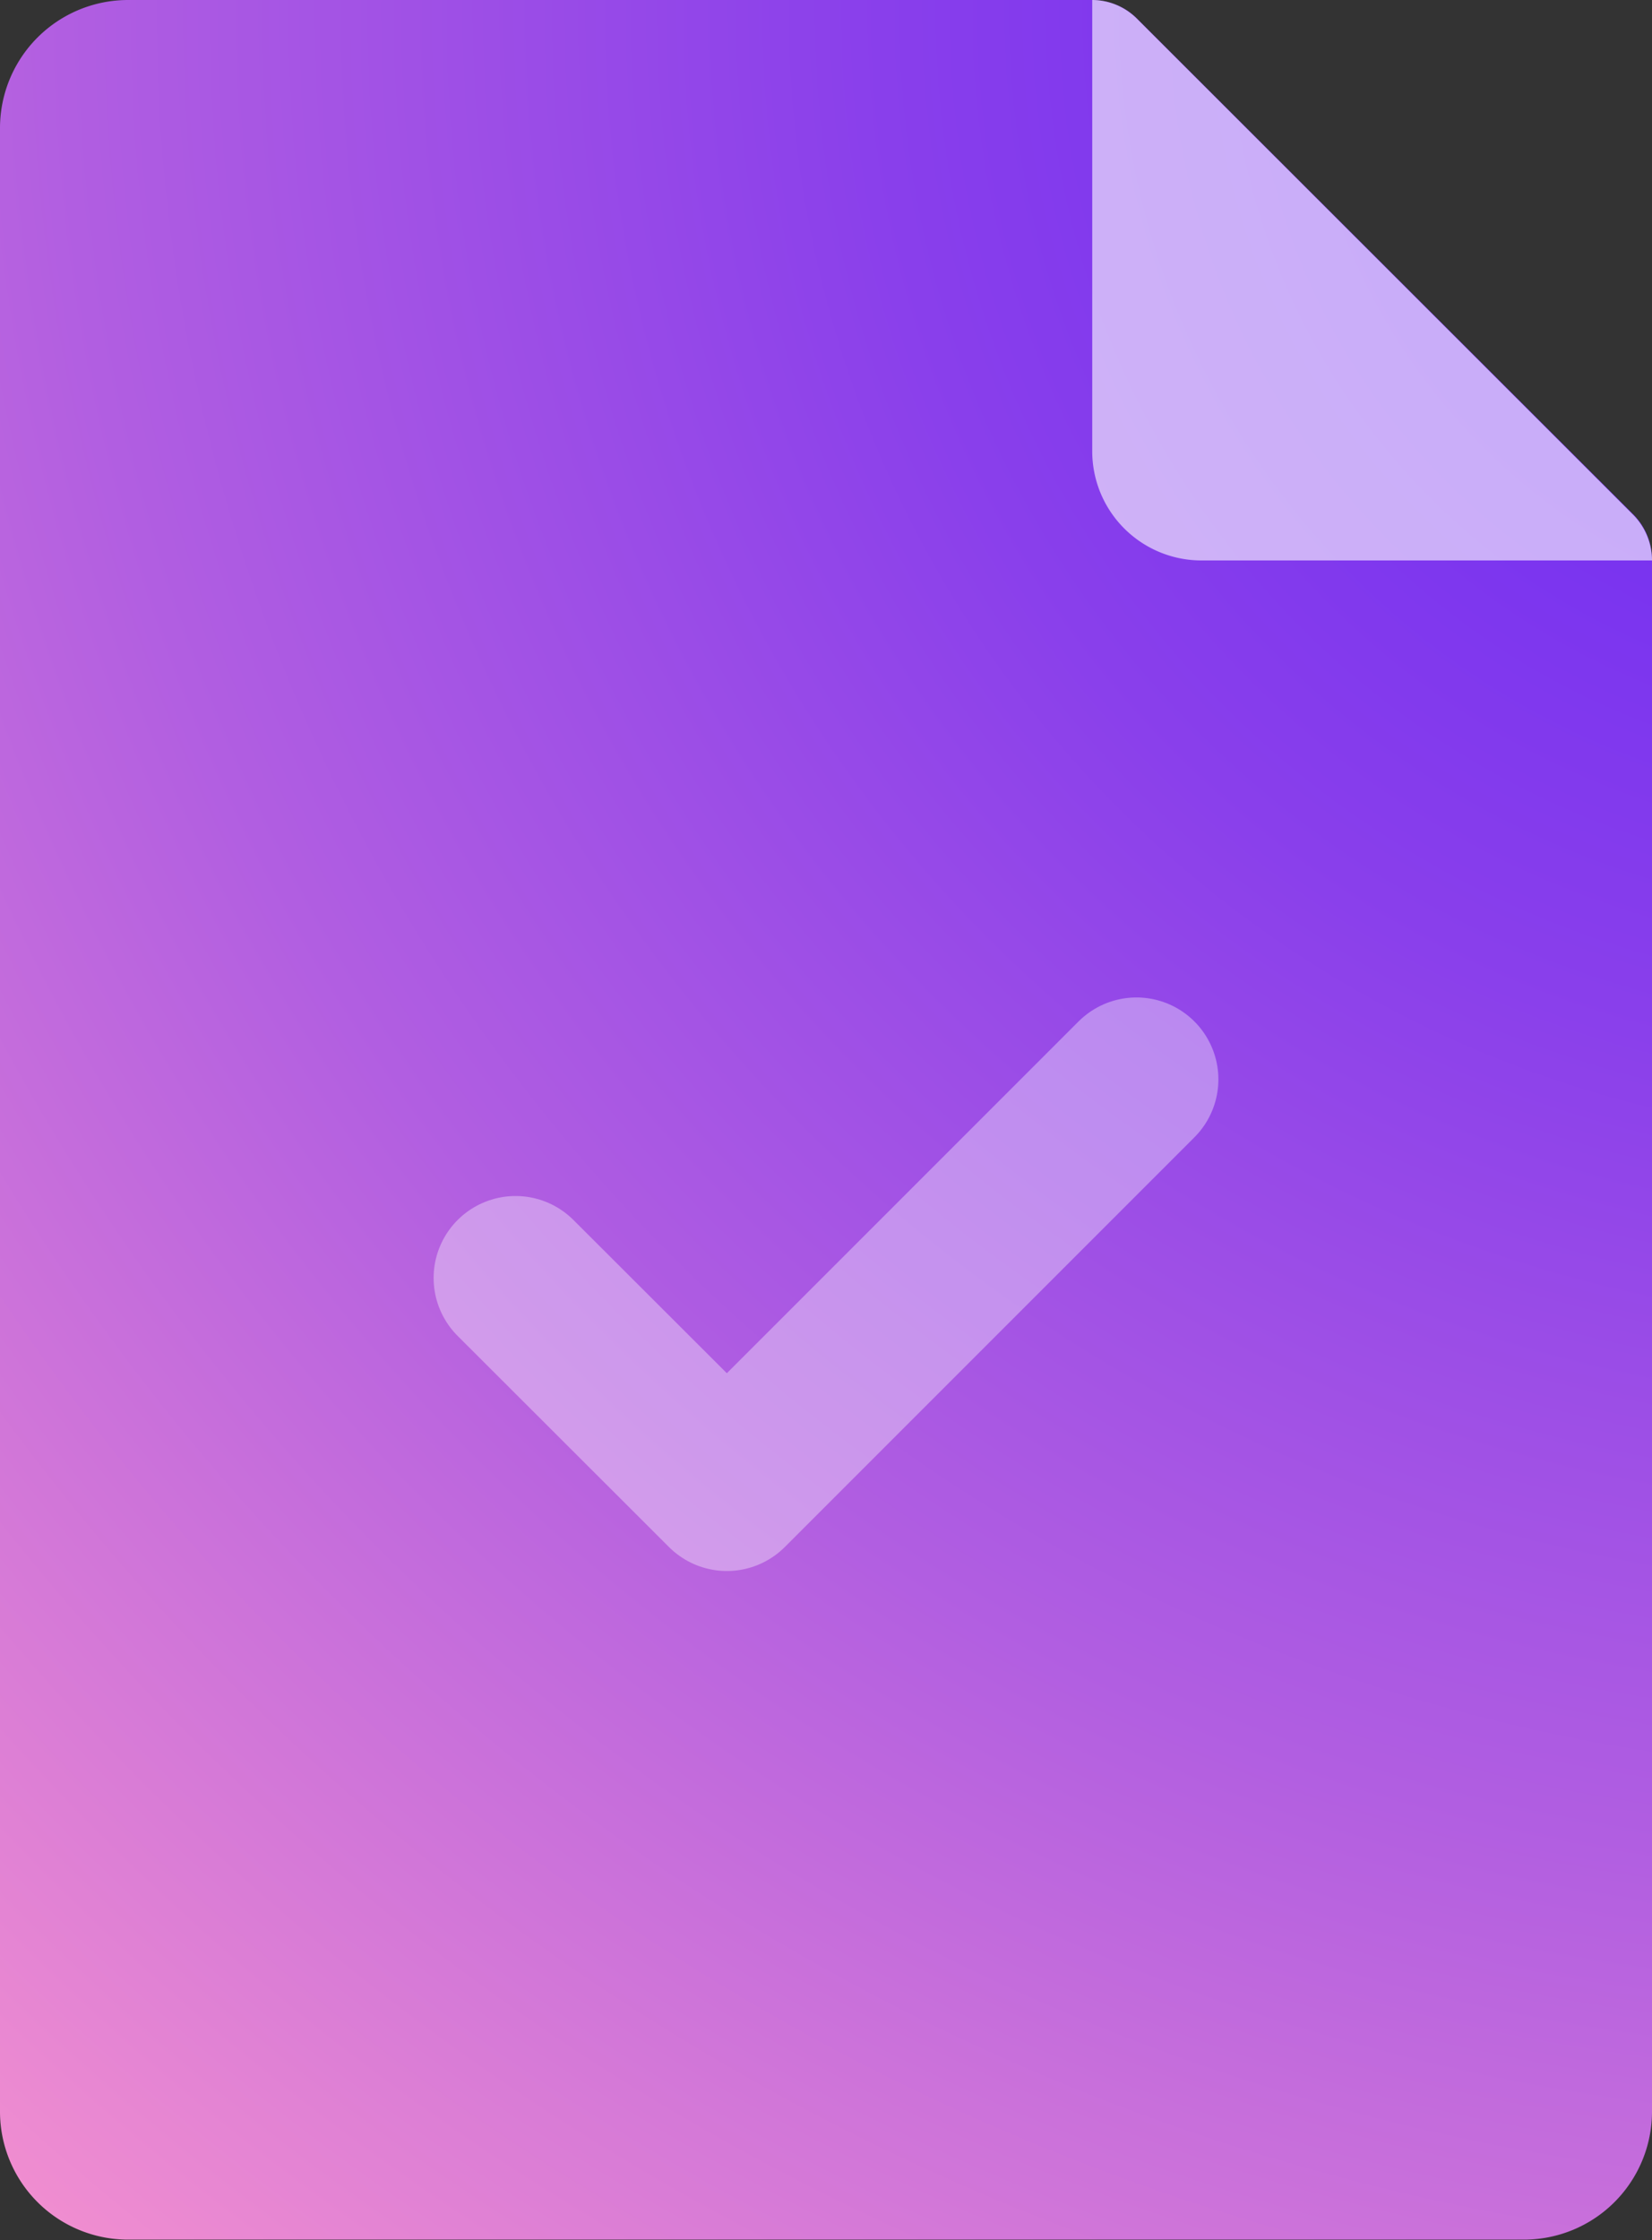
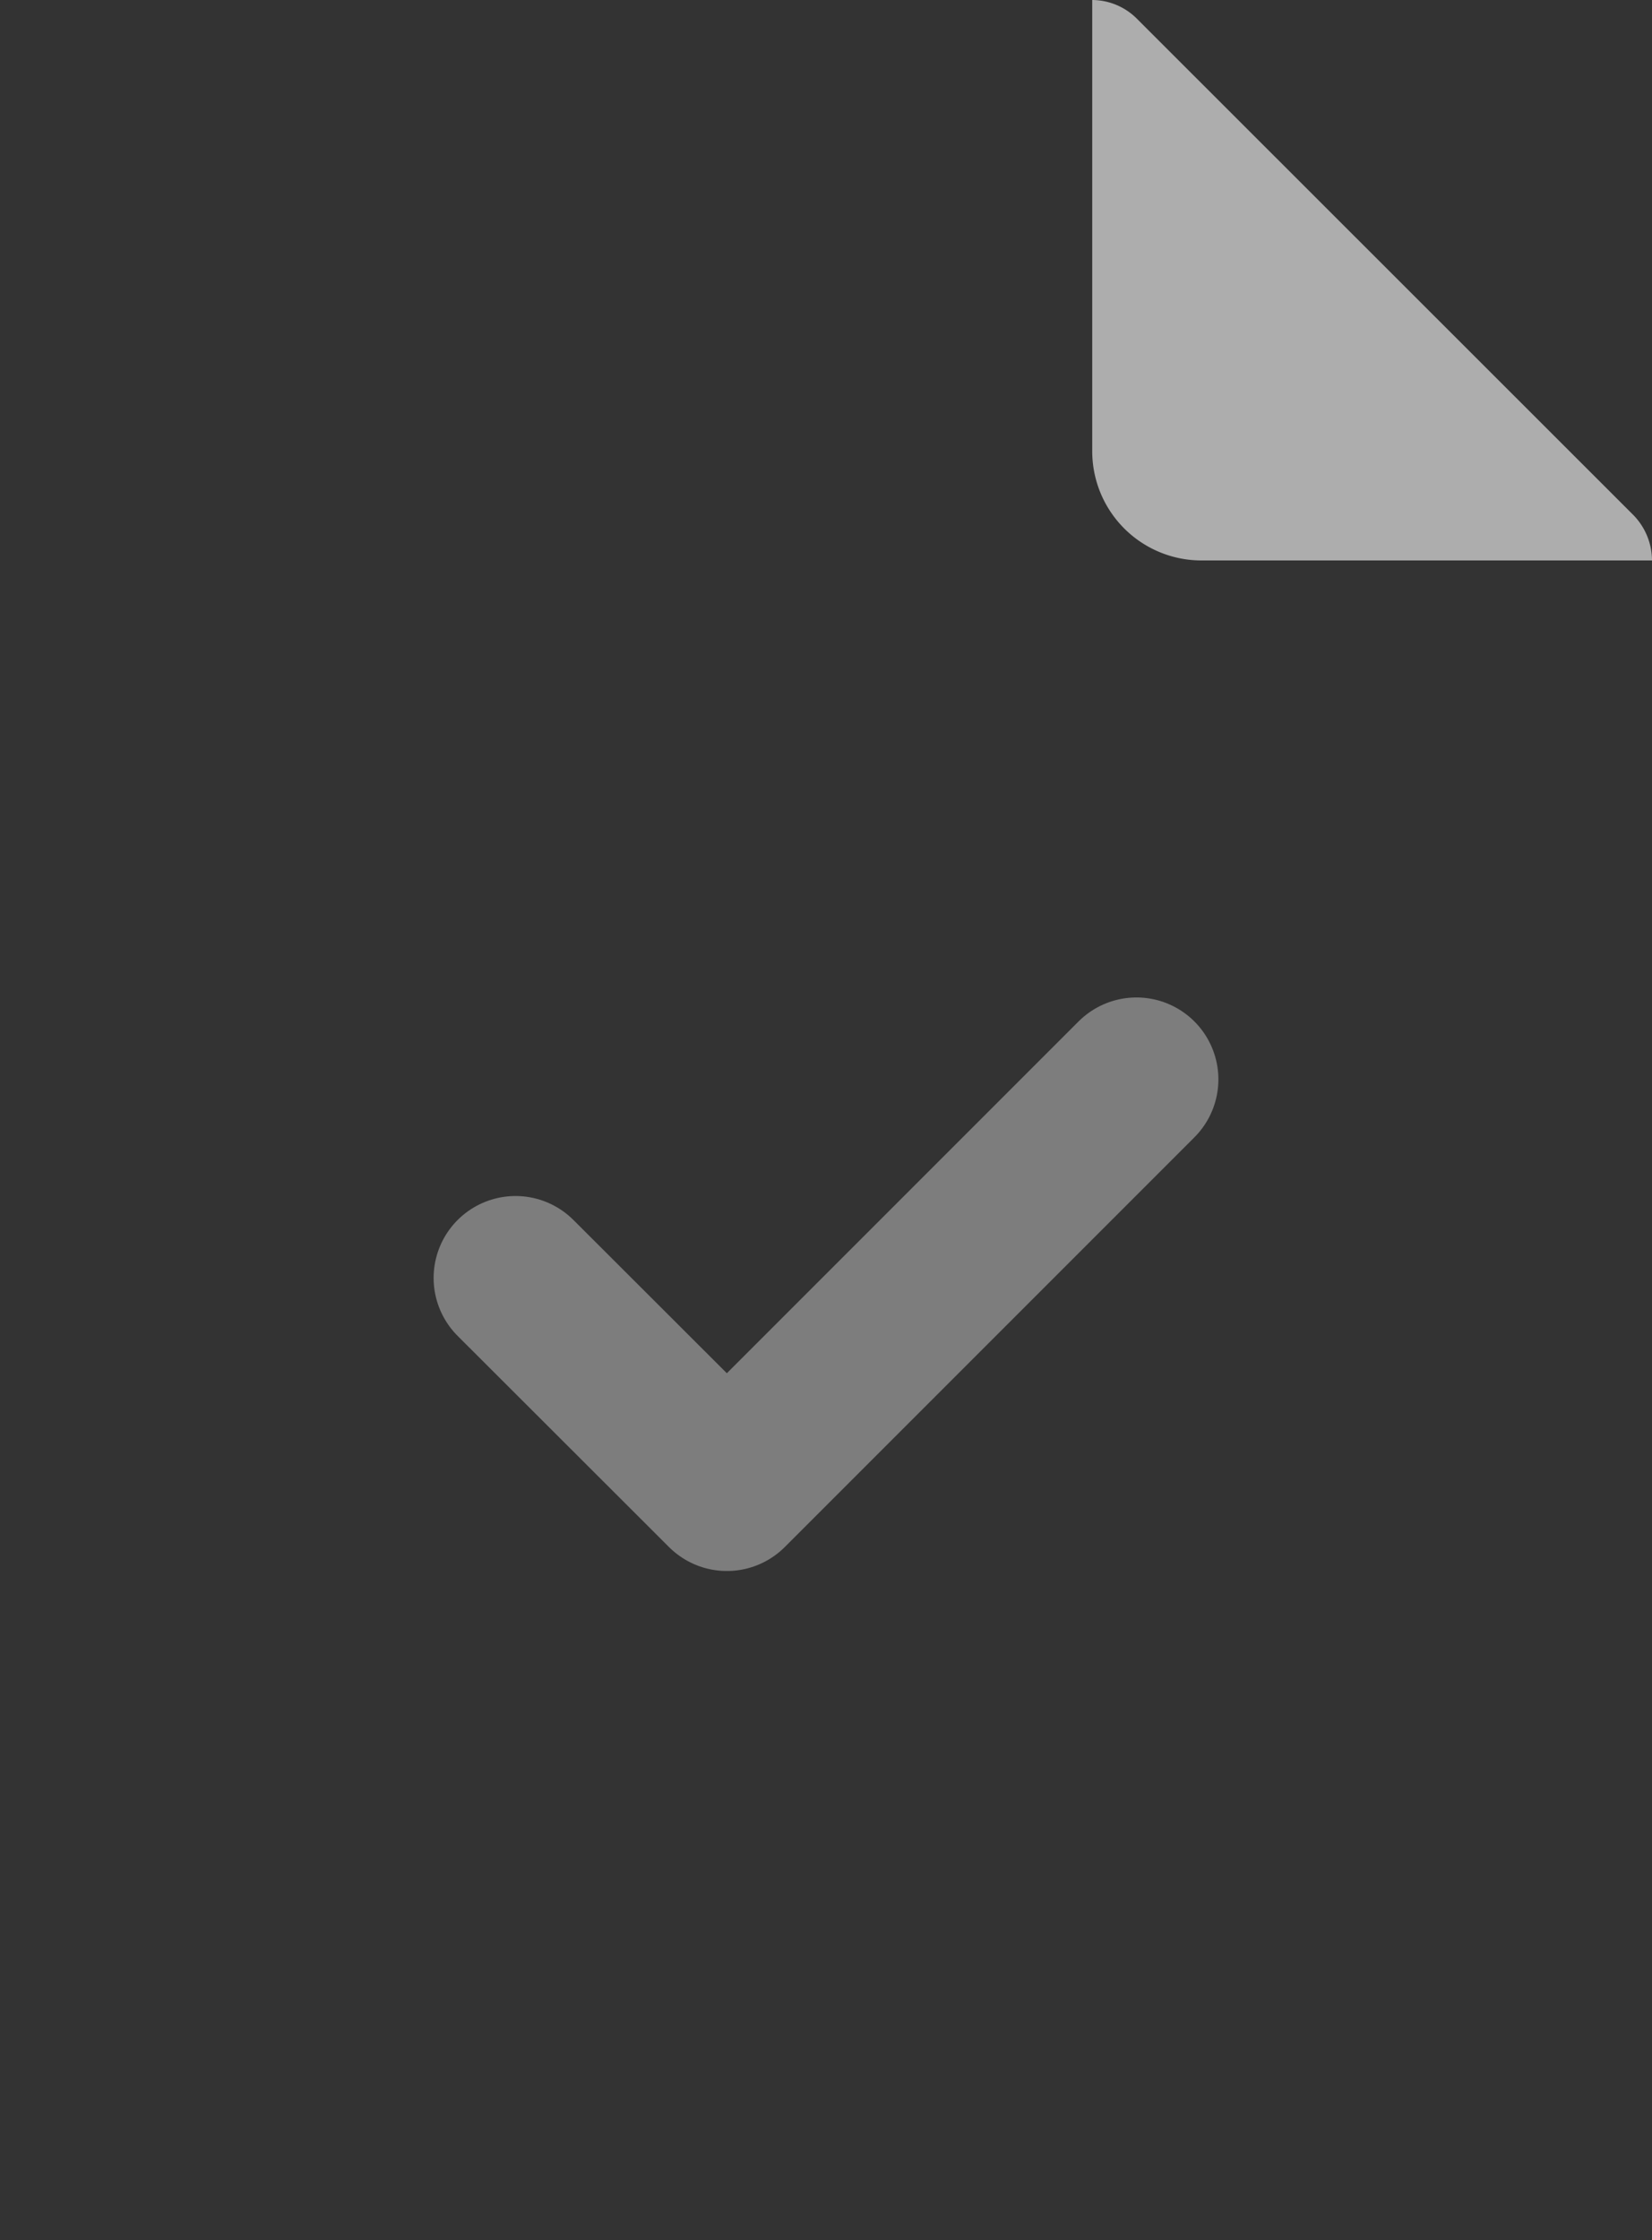
<svg xmlns="http://www.w3.org/2000/svg" viewBox="0 0 60.5 82.02">
  <rect x="0" y="0" width="60.5" height="82.02" fill="#333333" stroke="none" />
  <defs>
    <style>
         @keyframes bouncing {
            0% { transform: translate(0px, 10px); opacity: 0; }
            50%, 100% { transform: translate(0px, 0px); opacity: .6;}
         }
         
         .cls-1{fill:url(#Degradado_sin_nombre_806);}
         .cls-2{opacity:0.6;}
         .cls-3{fill:#fff;}

         .cls-4{
            fill:none;stroke:#fff;
            stroke-linecap:round;
            stroke-linejoin:round;
            stroke-width:6px;
            opacity:0.6;
            animation: bouncing 1s infinite alternate backwards;
         }
      </style>
    <radialGradient id="Degradado_sin_nombre_806" cx="70.2" cy="0.41" r="114.97" gradientUnits="userSpaceOnUse">
      <stop offset="0" stop-color="#6826f4" />
      <stop offset="0.12" stop-color="#712df2" />
      <stop offset="0.33" stop-color="#893feb" />
      <stop offset="0.59" stop-color="#b15ee1" />
      <stop offset="0.88" stop-color="#e887d2" />
      <stop offset="1" stop-color="#f9c" />
    </radialGradient>
  </defs>
  <g id="Capa_2" data-name="Capa 2">
    <g id="Table">
-       <path class="cls-1" d="M0,77.34V4.71A4.69,4.69,0,0,1,4.69,0L40,0a2.33,2.33,0,0,1,1.65.69L59.82,18.84a2.36,2.36,0,0,1,.68,1.65V77.31A4.69,4.69,0,0,1,55.82,82L4.69,82A4.69,4.69,0,0,1,0,77.34Z" />
      <g class="cls-2">
        <path class="cls-3" d="M40,16.52a4,4,0,0,0,4,4H60.5a2.39,2.39,0,0,0-.68-1.66L41.66.71A2.33,2.33,0,0,0,40,0Z" />
        <polyline class="cls-4" points="18.88 46.79 26.62 54.52 41.62 39.52" />
      </g>
    </g>
  </g>
</svg>